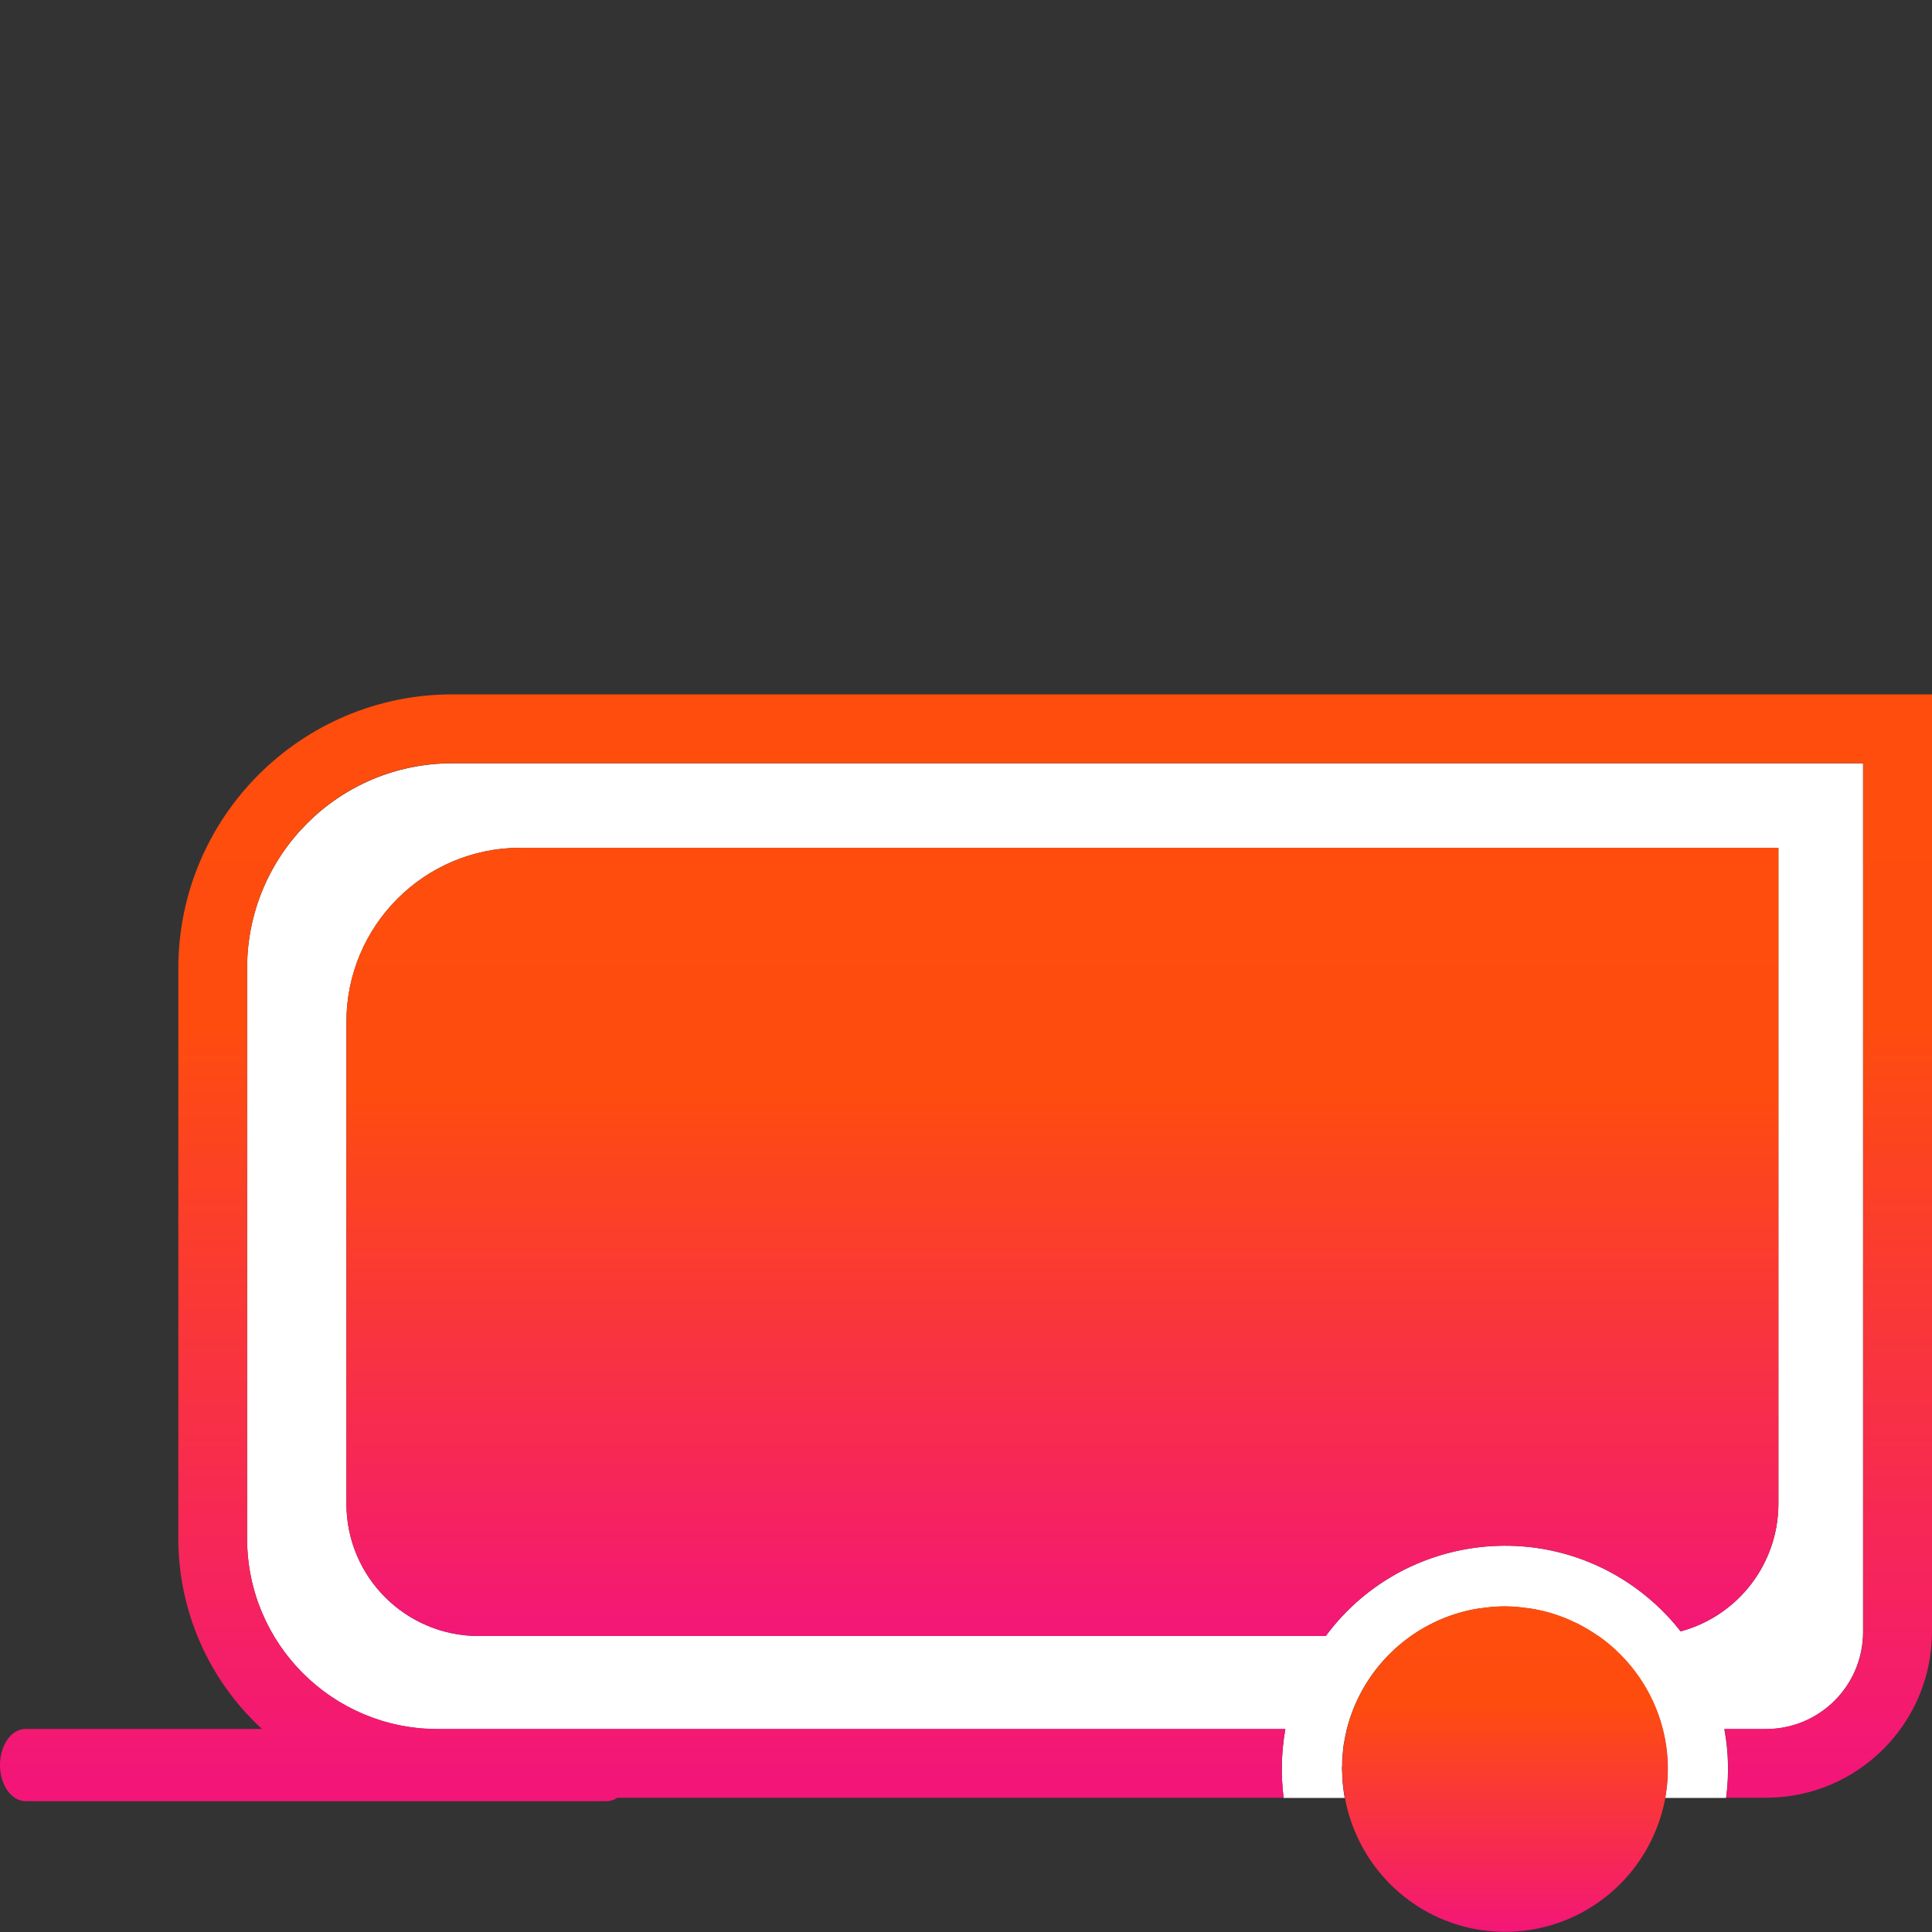
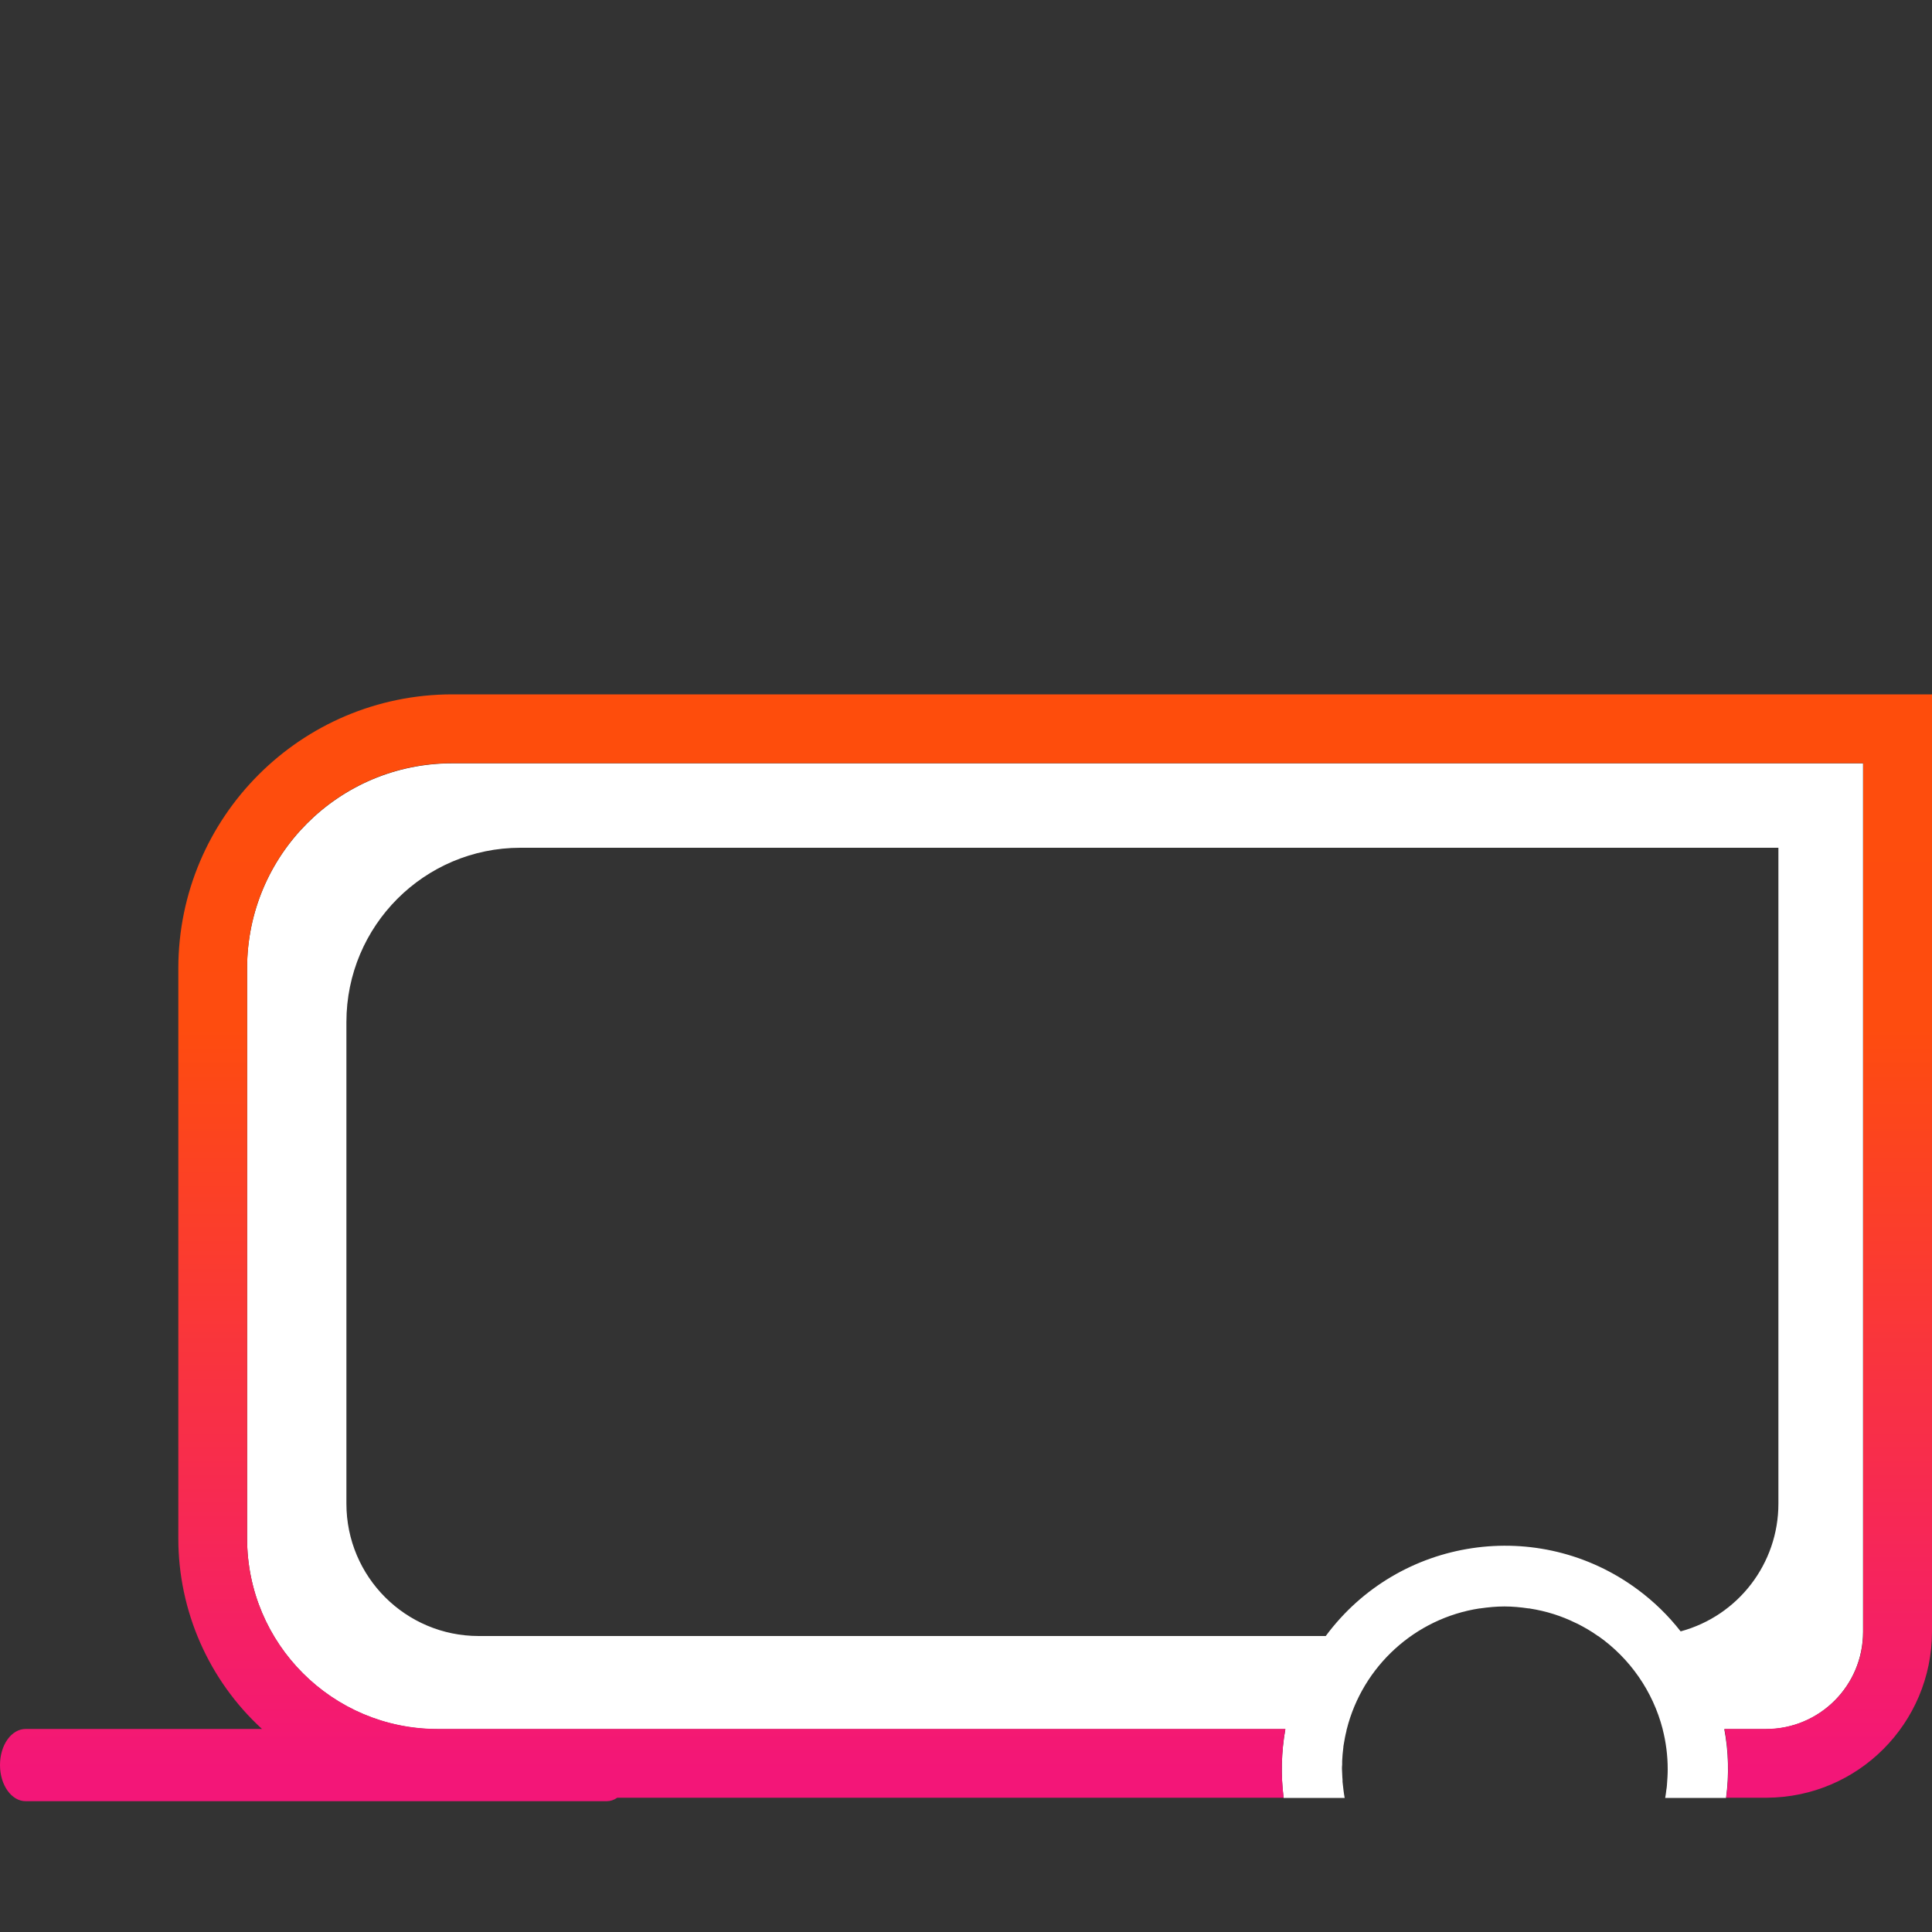
<svg xmlns="http://www.w3.org/2000/svg" id="uuid-e47226b8-ed2f-4d6f-9f26-0de07f65aa79" data-name="uuid-4c9fed71-f4b3-461d-ab45-91e6f2d2e67a" viewBox="0 0 100 100">
  <rect x="0" y="0" width="100" height="100" fill="#333333" stroke="none" />
  <defs>
    <linearGradient id="uuid-0467b0ad-23fe-410a-adb7-500b34b26748" data-name="Unbenannter Verlauf 2" x1="-1273.94" y1="484.57" x2="-1273.94" y2="484.05" gradientTransform="translate(183298.51 38407.15) scale(143.84 -79.17)" gradientUnits="userSpaceOnUse">
      <stop offset="0" stop-color="#fe4d0c" />
      <stop offset=".31" stop-color="#fe4c0f" />
      <stop offset="1" stop-color="#f31678" />
    </linearGradient>
    <linearGradient id="uuid-3c5ee696-bfaf-4744-a67f-a970a6eb6af5" data-name="Unbenannter Verlauf 4" x1="-1276.12" y1="489.22" x2="-1276.12" y2="488.71" gradientTransform="translate(247694.77 54412.59) scale(194.06 -111.15)" gradientUnits="userSpaceOnUse">
      <stop offset="0" stop-color="#fe4d0c" />
      <stop offset=".31" stop-color="#fe4c0f" />
      <stop offset="1" stop-color="#f31678" />
    </linearGradient>
    <linearGradient id="uuid-3069be06-2189-4299-ae17-8805fa059133" data-name="Unbenannter Verlauf 9" x1="77.9" y1="83.13" x2="77.9" y2="100" gradientUnits="userSpaceOnUse">
      <stop offset="0" stop-color="#fe4d0c" />
      <stop offset=".31" stop-color="#fe4c0f" />
      <stop offset="1" stop-color="#f31678" />
    </linearGradient>
  </defs>
  <path d="M69.49,92.22c0-.07,0-.15-.01-.22,0-.15-.02-.29-.02-.44,0-.07,0-.15.01-.22,0-.06,0-.13,0-.19.01-.23.03-.46.06-.69,0-.05.01-.11.02-.16.04-.24.08-.47.14-.7,0-.03.01-.07.02-.1h0c.82-3.25,3.53-5.74,6.88-6.25.01,0,.02,0,.03,0,.41-.06.83-.1,1.25-.1s.83.04,1.24.1c.03,0,.06,0,.09.01.83.13,1.62.38,2.35.74.04.02.08.04.11.05.37.19.72.39,1.05.63.01,0,.03.01.04.02h0c1.61,1.14,2.8,2.83,3.31,4.8h0s0,0,0,.01c.17.66.26,1.36.26,2.07,0,.28-.02.55-.04.82,0,.08-.02.16-.03.24-.02.14-.03.28-.06.42h3.15c.16-1.19.13-2.39-.09-3.56h2.15c2.78,0,5.03-2.25,5.03-5.03v-44.96H23.4c-5.86,0-10.61,4.75-10.61,10.61v29.52c0,5.44,4.41,9.86,9.86,9.86h43.88c-.21,1.18-.24,2.37-.09,3.56h3.16c-.05-.27-.08-.55-.11-.83ZM68.62,84.68H24.78c-3.78,0-6.85-3.06-6.85-6.85v-24.93h0c0-4.98,4.03-9.02,9.01-9.02h65.11v33.95c0,3.09-2.07,5.8-5.06,6.61-.64-.82-1.39-1.55-2.23-2.17-5.12-3.79-12.35-2.71-16.14,2.41Z" fill="#fff" />
-   <path d="M84.76,82.27c.84.62,1.59,1.35,2.23,2.17,2.99-.81,5.06-3.52,5.06-6.61v-33.95H26.94c-4.98,0-9.01,4.04-9.01,9.01h0v24.94c0,3.79,3.07,6.85,6.85,6.85h43.84c3.79-5.12,11.02-6.2,16.14-2.41Z" fill="url(#uuid-0467b0ad-23fe-410a-adb7-500b34b26748)" />
  <path d="M23.4,35.94c-7.82.01-14.16,6.35-14.17,14.17v29.52c0,3.75,1.57,7.33,4.33,9.86H1.33c-.74,0-1.33.83-1.33,1.87s.6,1.87,1.33,1.87h30.06c.2,0,.39-.06.56-.18h32.49s2,0,2,0c-.15-1.19-.12-2.38.09-3.56H22.65c-5.45,0-9.86-4.42-9.86-9.86v-29.52c0-5.86,4.75-10.61,10.61-10.61h73.04v44.96c0,2.78-2.25,5.03-5.03,5.03h-2.15c.22,1.17.25,2.37.09,3.56h2.09c4.73-.02,8.55-3.85,8.56-8.59v-48.52H23.4Z" fill="url(#uuid-3c5ee696-bfaf-4744-a67f-a970a6eb6af5)" />
-   <path d="M86.07,89.5s0,0,0-.01h0c-.5-1.97-1.7-3.66-3.31-4.8h0s-.03-.01-.04-.02c-.33-.23-.69-.44-1.05-.63-.04-.02-.08-.04-.11-.05-.73-.36-1.52-.61-2.35-.74-.03,0-.06,0-.09-.01-.41-.06-.82-.1-1.24-.1s-.84.04-1.25.1c-.01,0-.02,0-.03,0-3.36.51-6.06,3.01-6.88,6.25h0s-.01.07-.02.1c-.06.23-.1.47-.14.7,0,.05-.02.11-.02.16-.03.23-.05.46-.06.69,0,.06,0,.13,0,.19,0,.07-.01.15-.01.22,0,.15.01.29.02.44,0,.07,0,.15.01.22.02.28.06.55.11.83.15.83.42,1.61.79,2.34,1.39,2.73,4.22,4.61,7.5,4.61s6.12-1.88,7.51-4.61c.37-.73.64-1.51.79-2.34h0s0,0,0,0c.03-.14.04-.28.06-.42.01-.08.02-.16.03-.24.03-.27.04-.54.04-.82,0-.71-.09-1.41-.26-2.07Z" fill="url(#uuid-3069be06-2189-4299-ae17-8805fa059133)" />
</svg>